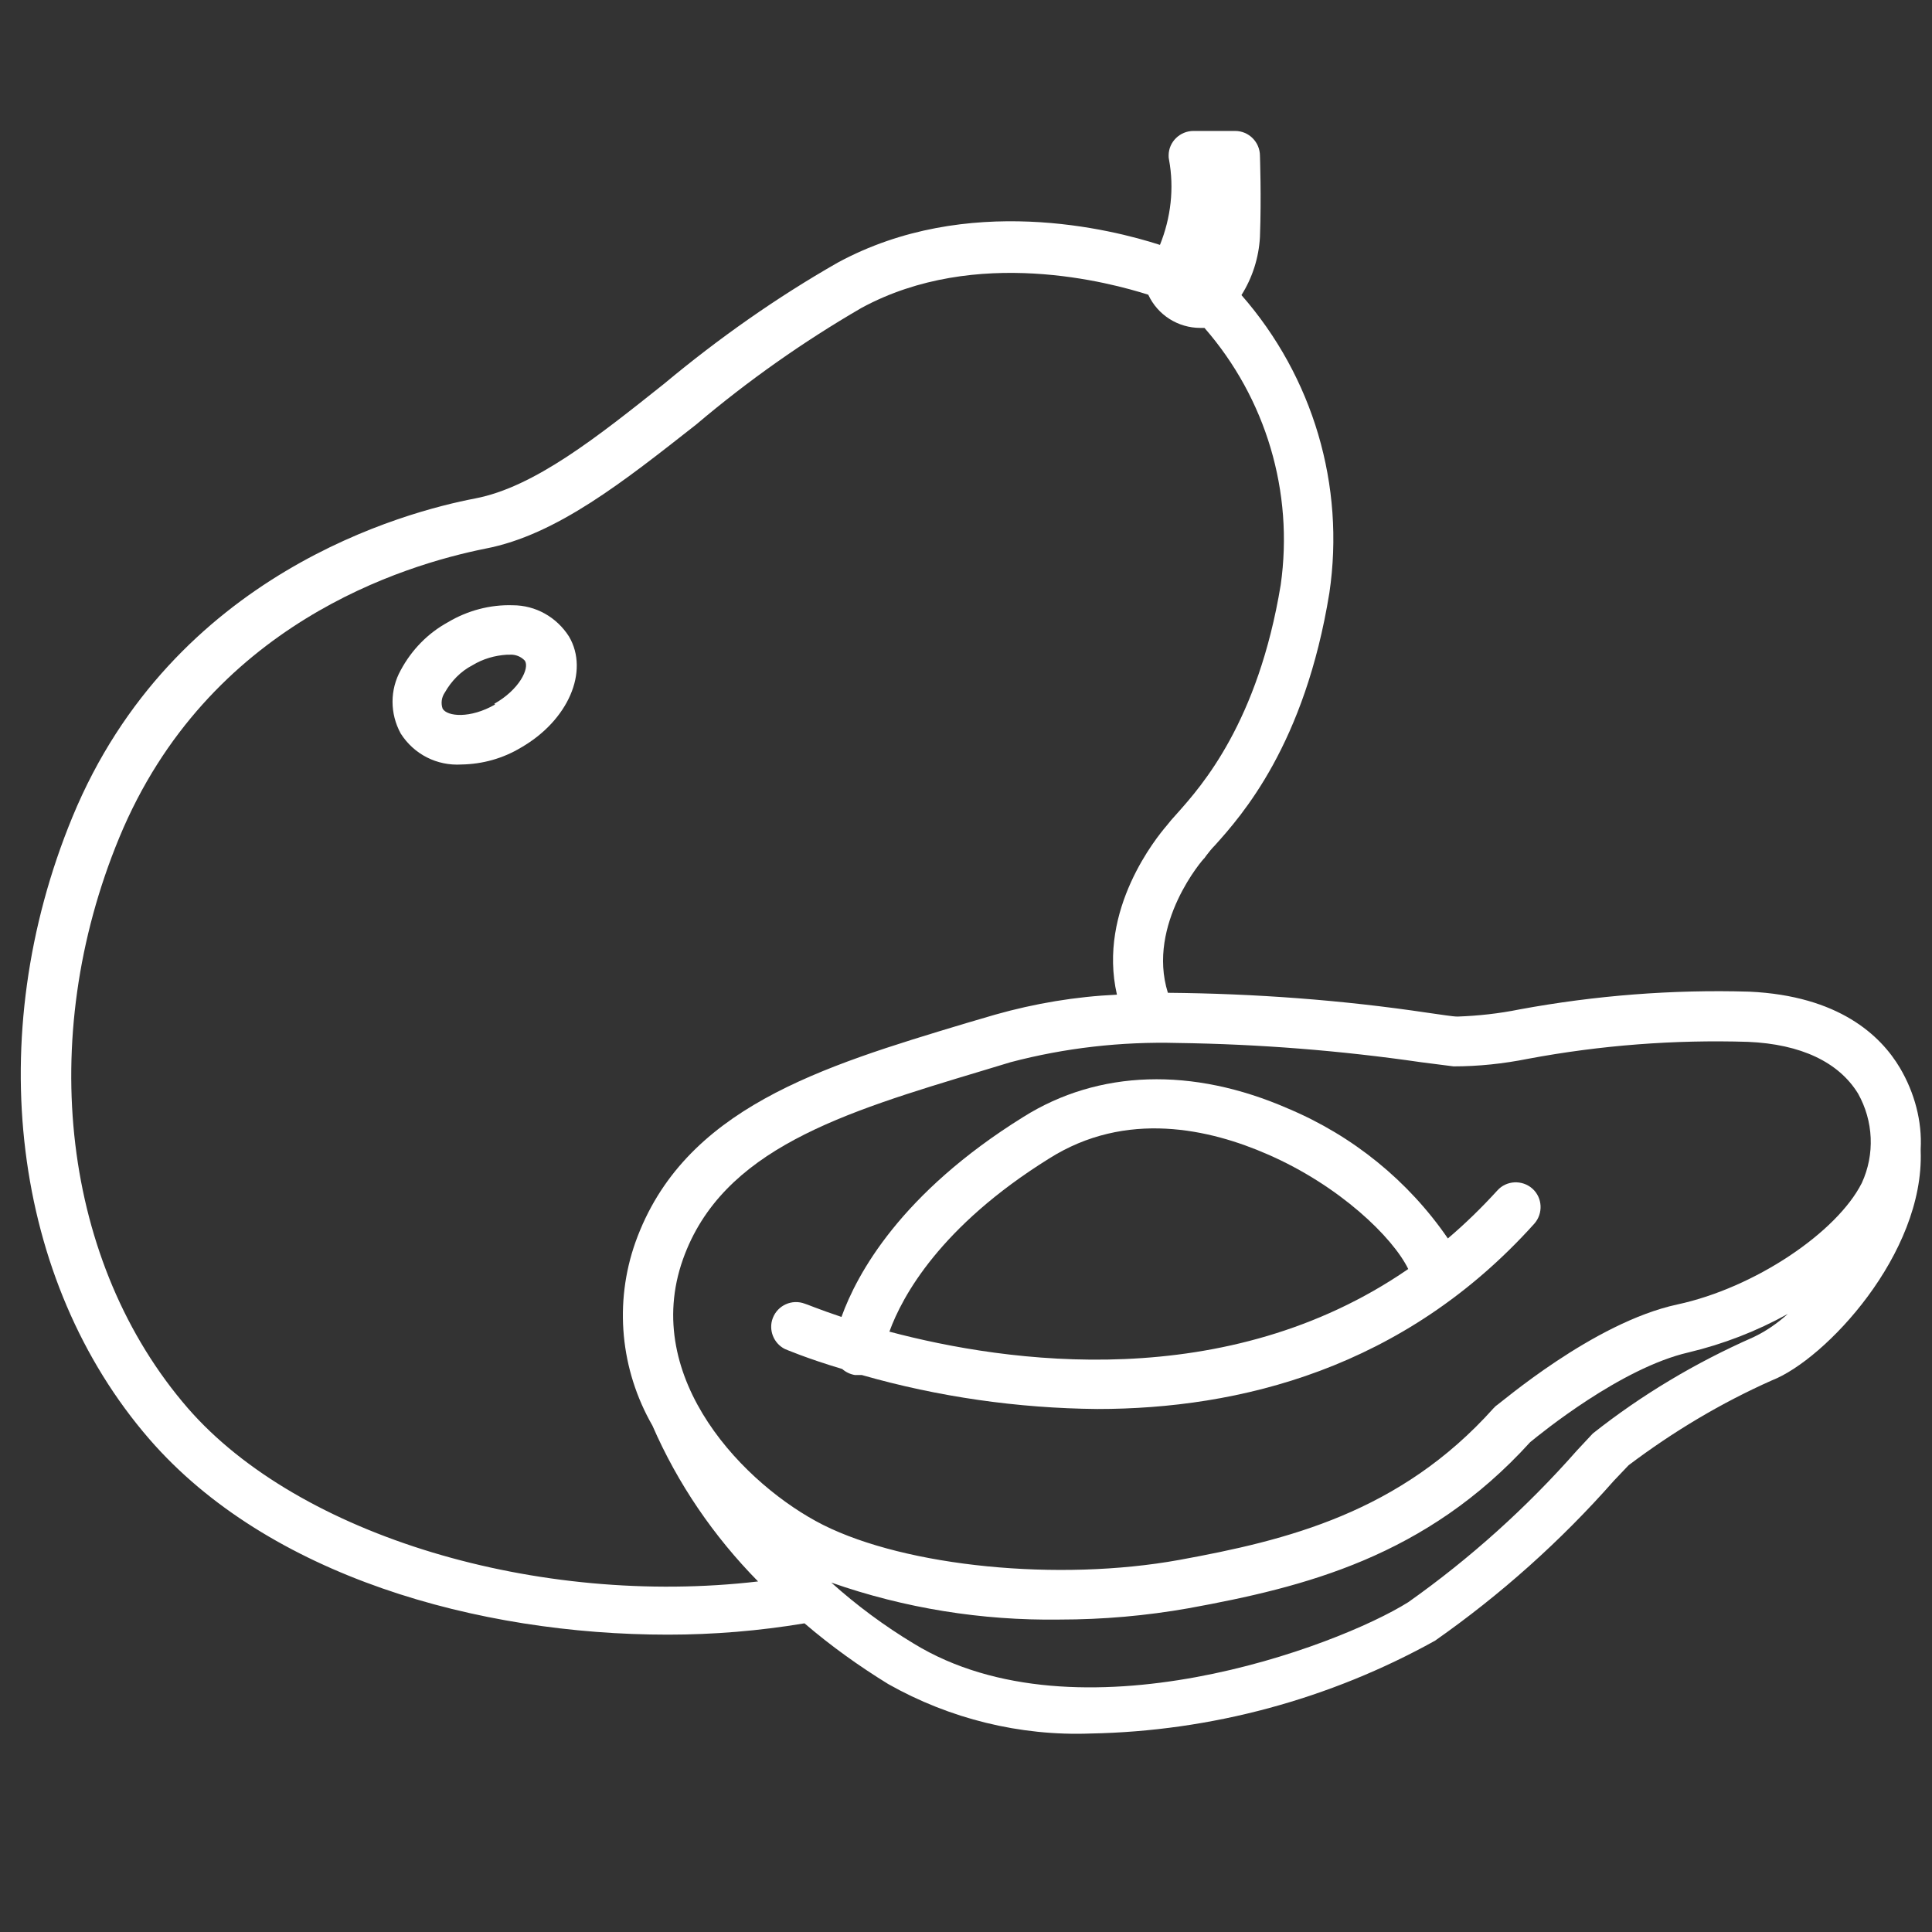
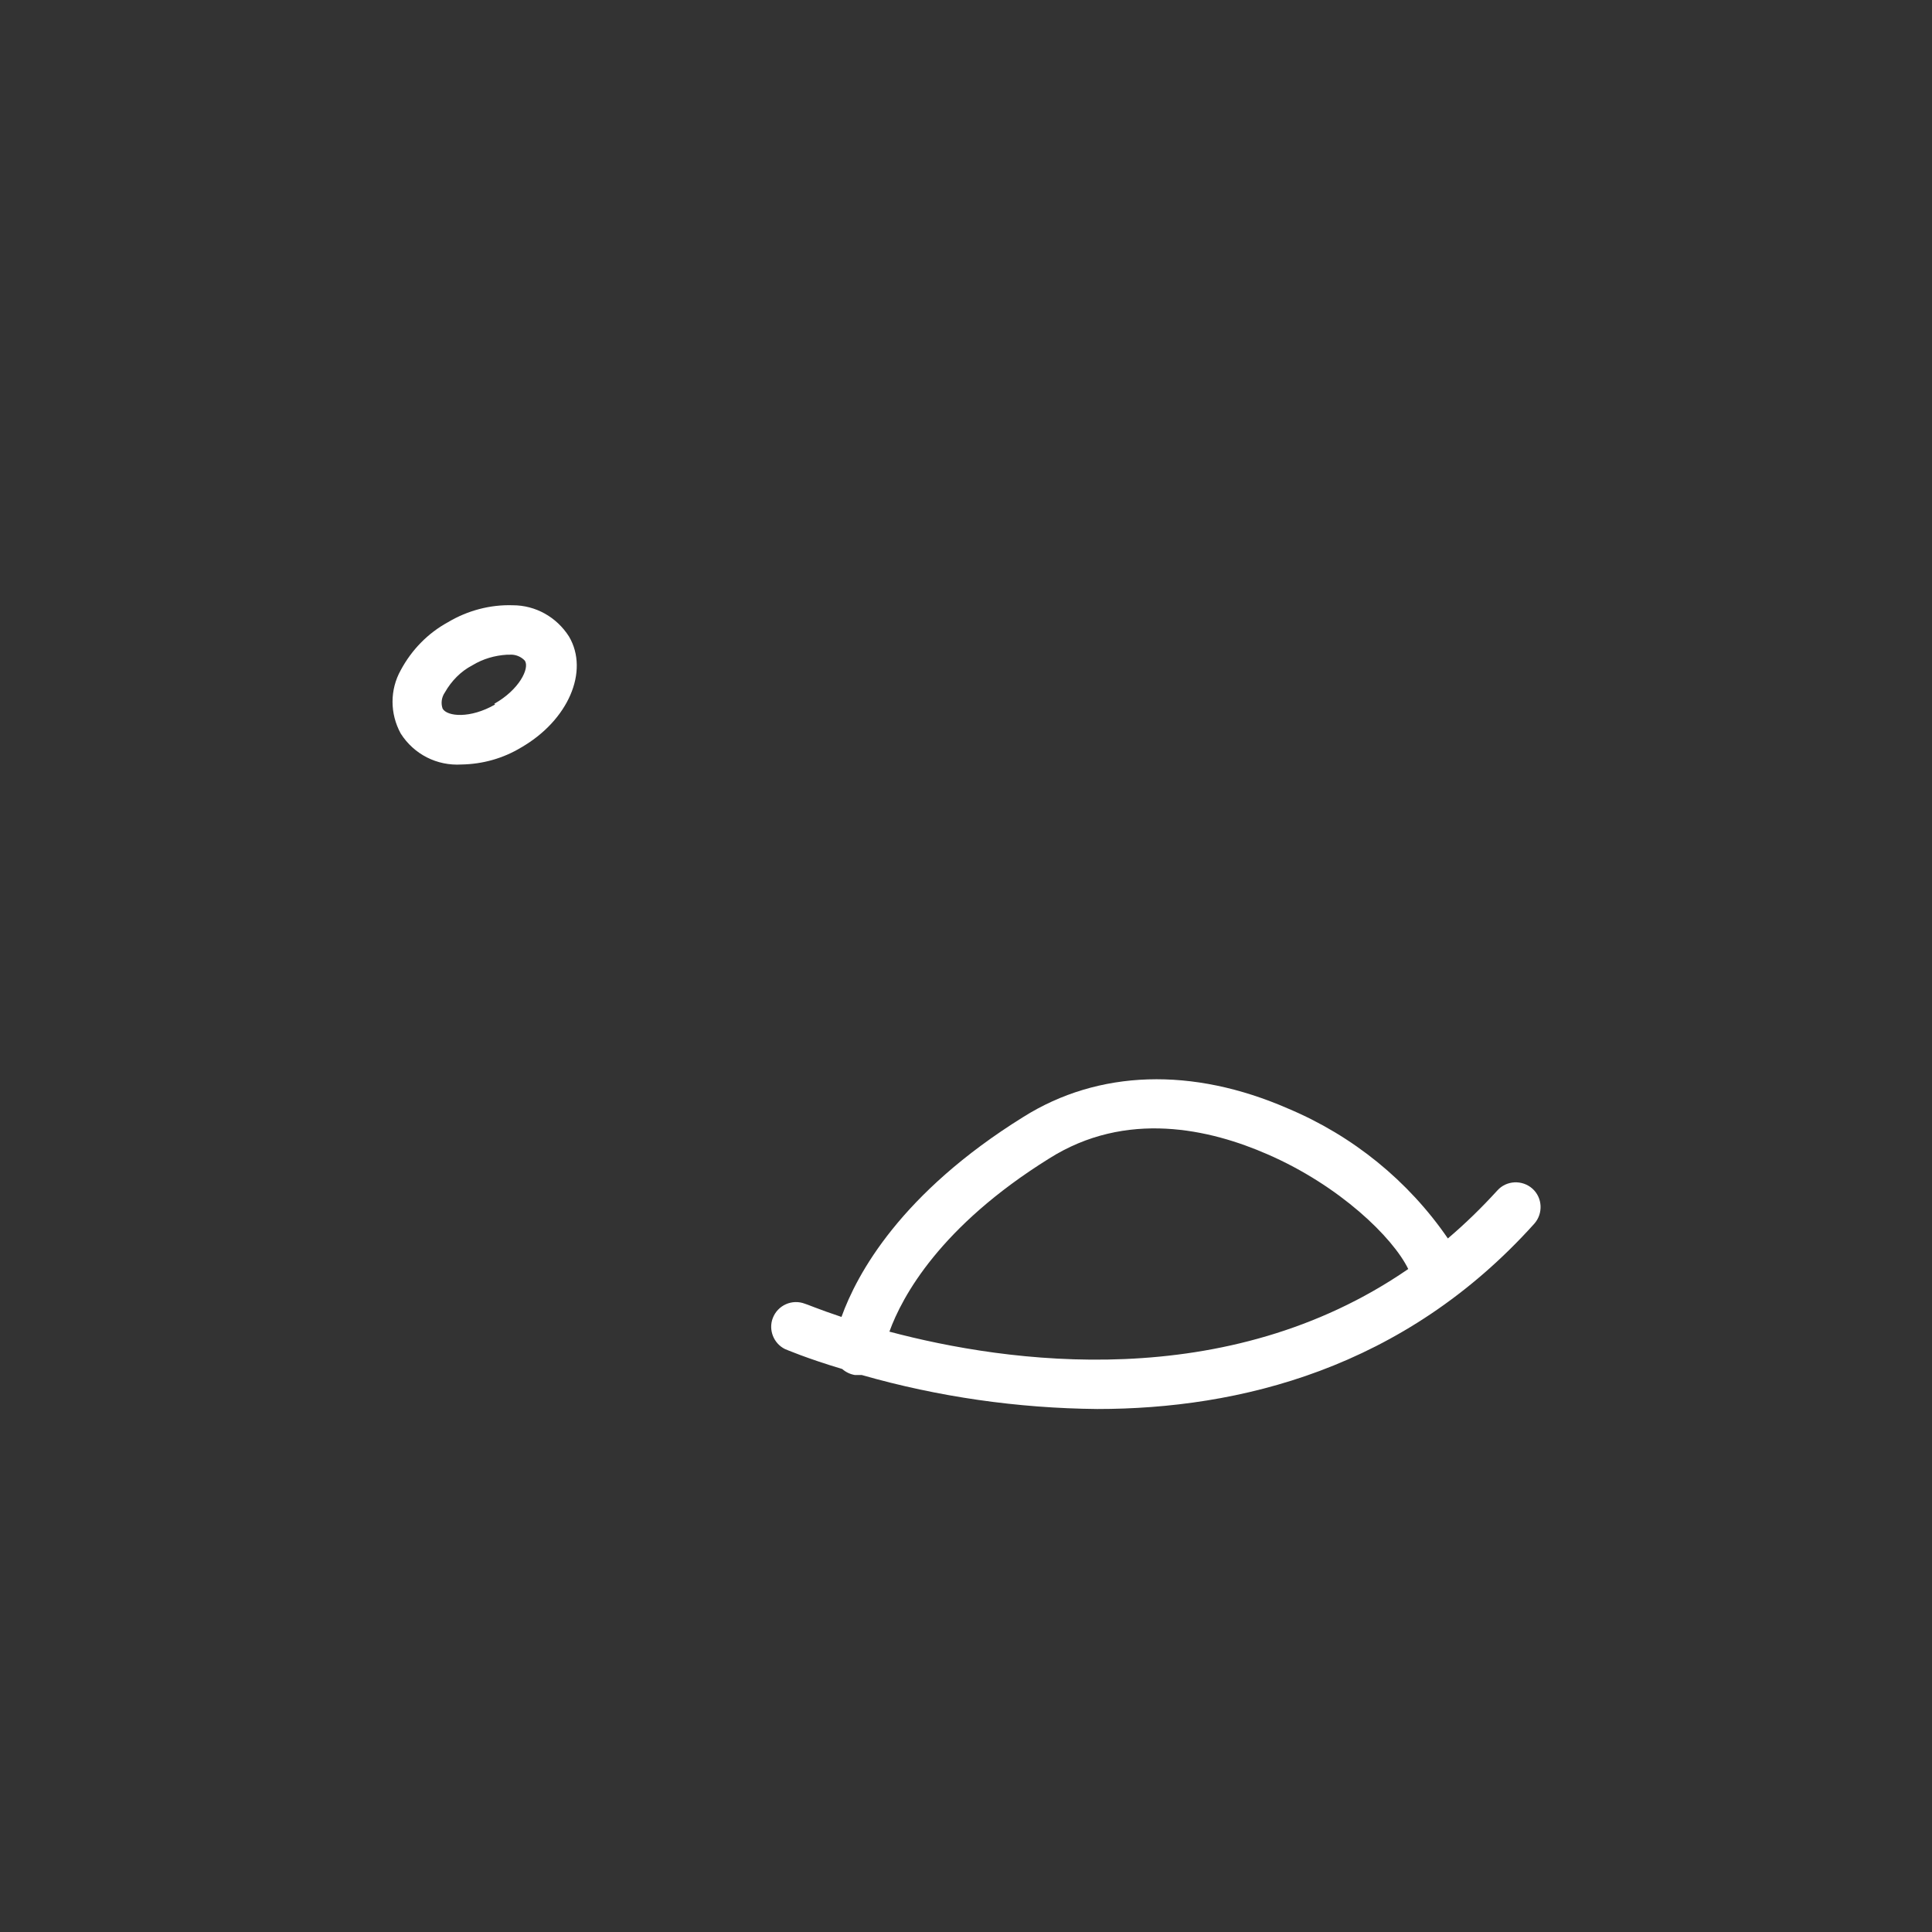
<svg xmlns="http://www.w3.org/2000/svg" version="1.1" id="Layer_1" x="0px" y="0px" viewBox="0 0 512 512" style="enable-background:new 0 0 512 512;" xml:space="preserve">
  <rect x="0" y="0" width="512" height="512" fill="#333333" stroke="none" />
  <style type="text/css">
	.st0{fill:#FFFFFF;}
</style>
  <path class="st0" d="M223,349c-6-2-9.5-3.5-9.7-3.5c-3.4-1.3-7.2,0.4-8.5,3.8c-1.2,3.1,0.2,6.7,3.2,8.2c0,0,5.8,2.5,15.2,5.3  c0.9,0.8,2.1,1.4,3.4,1.6h0.9h0.9c20.3,5.8,41.3,8.8,62.4,9c37.5,0,81.2-10.6,115.8-49.1c2.4-2.7,2.2-6.9-0.5-9.3s-6.9-2.2-9.3,0.5  l0,0c-4.1,4.5-8.5,8.8-13.1,12.7c-10.5-15.3-25.2-27.2-42.3-34.4c-25.4-11.1-50.3-10.3-70.2,2.2C238.7,316.2,227.1,337.6,223,349z   M277.9,307.1c20.6-13.1,42.9-7.8,58-1.2c19.1,8.3,33.2,22,37.3,30.4c-48.2,33.2-106.3,24.9-137.5,16.6  C239.1,343.5,249.2,325,277.9,307.1L277.9,307.1z" />
-   <path class="st0" d="M503.5,283c-5.1-8.6-16.2-19.1-39.9-20.2c-20.4-0.6-40.8,1-60.9,4.7c-5.4,1.1-10.9,1.7-16.4,1.9  c-1.4,0-4.2-0.5-7.9-1c-22.8-3.4-45.9-5.1-68.9-5.3c-5.7-18.2,9.5-35.7,9.7-35.7l0.5-0.7c0.7-0.9,1.4-1.8,2.2-2.6  c7.2-8,23.9-26.8,30.4-67c4.2-28.4-4.3-57.2-23.3-78.9c2.9-4.6,4.6-9.9,4.9-15.4c0.4-10.8,0-21,0-21.5c0-3.6-2.9-6.6-6.6-6.6h-11  c-3.6,0-6.6,2.9-6.6,6.5c0,0.4,0,0.7,0.1,1.1c1.4,7.6,0.5,15.4-2.4,22.6c-12.7-4.1-51.1-13.9-85.4,4.7c-16.3,9.3-31.6,20.1-46,32.1  c-17.7,14.1-34.4,27.4-50.1,30.4c-18.3,3.5-80,19.7-106.7,84.4c-24,58.2-16,122.9,20.4,164.9c31.5,36.3,87.1,51.8,137.4,51.8  c12.1,0,24.2-1,36.2-3c7,6,14.4,11.3,22.2,16.1c16.3,9.2,34.9,13.8,53.6,13.1c32-0.6,63.4-9.1,91.3-24.6  c17.4-12.2,33.3-26.4,47.4-42.4l3.9-4.1c11.8-8.9,24.5-16.5,38-22.5c14.1-5.5,40.4-33.5,39.4-60.8c0,0,0,0,0-0.5  C509.4,297.2,507.4,289.6,503.5,283z M376.6,281.5c4,0.5,7,0.9,8.6,1.1c6.6,0,13.2-0.7,19.7-2c19.2-3.6,38.8-5.1,58.3-4.5  c14.1,0.6,24.1,5.4,29.2,13.7c4.1,7.3,4.5,16.1,1,23.7c-6.6,13.1-28.4,27.8-48.9,32.2c-22.3,4.8-47,26.3-48.1,26.9l-0.6,0.6  c-24.8,27.7-54.8,35-83.3,40.2c-32,5.8-72.3,1.8-94.4-9.3c-20.4-10.3-48.4-38.6-37.1-70.4c10.4-29.2,42.3-38.8,79.2-49.9l7.6-2.3  c14.4-3.8,29.4-5.5,44.3-5.1C333.7,276.7,355.2,278.4,376.6,281.5L376.6,281.5z M49.8,373.2C16.6,334.9,9.5,275.5,31.6,222  c23.5-56.8,75.7-72.3,97-76.6c18.9-3.6,36.8-17.9,55.9-32.9c13.7-11.6,28.3-21.9,43.8-30.9c30.4-16.5,66.2-6.6,76-3.5  c2.5,5.4,7.9,8.8,13.8,8.8h1.1c16.3,18.7,23.7,43.5,20.2,68.1c-6,36.4-20.9,53.2-27.3,60.4c-1.3,1.4-2.3,2.6-3,3.5  c-2.4,2.8-18.3,22.1-13.1,44.7c-10.9,0.5-21.7,2.3-32.3,5.3l-7.5,2.2c-38.6,11.6-75.1,22.6-87.8,58.1c-5.7,16.1-4,33.8,4.5,48.6  c6.7,15.4,16.2,29.3,28,41.3C142.7,425.9,79.3,407.1,49.8,373.2z M464.6,354.4c-15.2,6.7-29.5,15.2-42.5,25.5l-4.2,4.5  c-13.3,15.1-28.3,28.6-44.7,40.2c-18.8,11.8-87.6,37.5-131,11c-7.8-4.7-15.1-10.1-21.9-16.2c19.4,6.8,39.9,10.1,60.5,9.8  c11.5,0,22.9-1,34.2-3c30.7-5.6,62.9-13.6,90.5-44c2.8-2.3,24.1-19.7,42-23.8c9.2-2.2,18-5.6,26.3-10.2  C471,350.7,468,352.8,464.6,354.4L464.6,354.4z" />
  <path class="st0" d="M135.9,160.4c-6-0.2-12,1.4-17.2,4.5c-5.3,2.9-9.6,7.3-12.5,12.7c-2.9,5.2-2.9,11.5,0,16.8  c3.5,5.5,9.6,8.6,16.1,8.2c5.6-0.1,11-1.6,15.8-4.5c12.5-7.2,18.1-20.2,12.7-29.4C147.5,163.5,141.9,160.4,135.9,160.4z   M131.2,186.7c-6.6,3.8-12.7,3.2-13.9,1.1c-0.5-1.4-0.3-3,0.6-4.3c1.7-3,4.2-5.6,7.3-7.2c2.8-1.7,5.9-2.6,9.2-2.8h0.7  c1.5-0.1,3,0.5,4,1.6c1.3,2-1.5,7.7-8.1,11.4L131.2,186.7z" />
</svg>